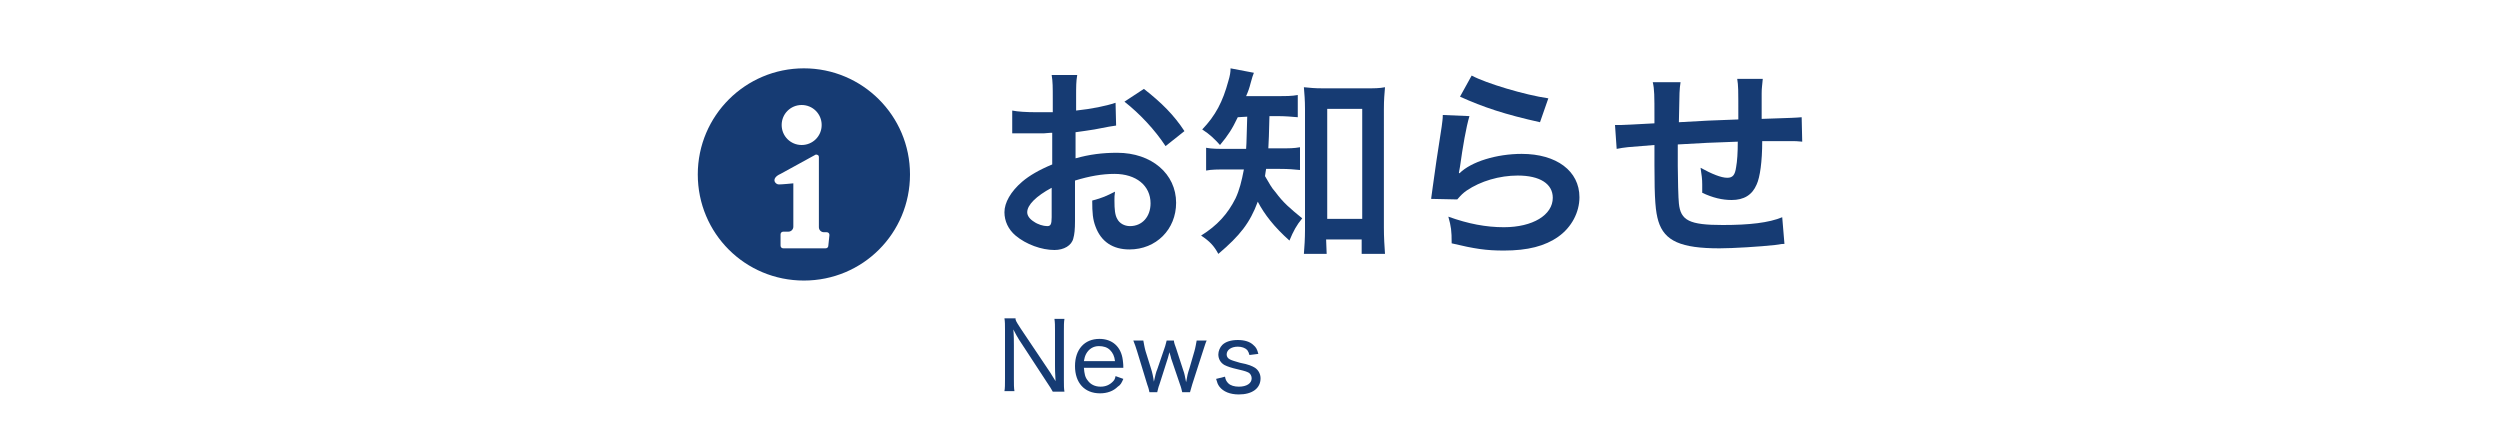
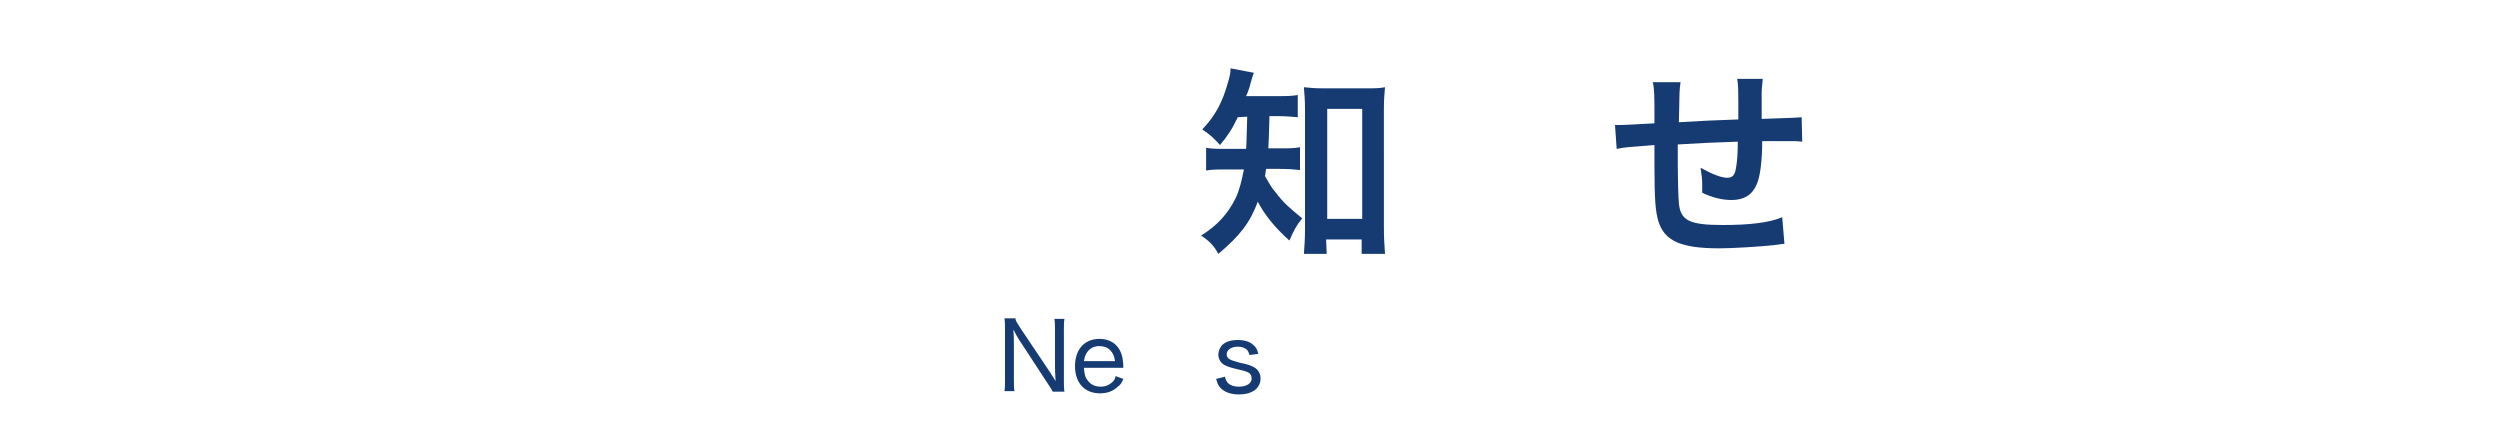
<svg xmlns="http://www.w3.org/2000/svg" version="1.1" id="レイヤー_1" x="0px" y="0px" viewBox="0 0 450 80" style="enable-background:new 0 0 450 80;" xml:space="preserve">
  <style type="text/css">
	.st0{fill:#163B73;}
</style>
  <g>
-     <path class="st0" d="M193.5,39.8c0,1.5-0.1,2.4-0.3,3.1c-0.3,1.3-1.7,2.1-3.4,2.1c-2.3,0-5.1-1-7-2.6c-1.3-1.1-2-2.6-2-4.2   c0-1.7,1.1-3.7,3.2-5.5c1.3-1.1,3-2.1,5.4-3.1v-5.7c-0.3,0-0.3,0-1.5,0.1c-0.6,0-1.1,0-2,0c-0.6,0-1.6,0-2,0c-0.5,0-0.8,0-0.9,0   s-0.4,0-0.8,0v-4.1c1,0.2,2.5,0.3,4.5,0.3c0.4,0,0.8,0,1.3,0c0.9,0,1.1,0,1.5,0v-2.4c0-2.1,0-3.1-0.2-4.3h4.6c-0.2,1.2-0.2,2-0.2,4   v2.4c2.8-0.3,5.3-0.8,7.1-1.4l0.1,4.1c-0.7,0.1-1.4,0.2-3.9,0.7c-1.2,0.2-2,0.3-3.4,0.5v4.7c2.5-0.7,4.8-1,7.5-1   c6.2,0,10.6,3.8,10.6,9c0,4.8-3.6,8.4-8.4,8.4c-3,0-5.1-1.4-6.1-4.1c-0.5-1.3-0.6-2.5-0.6-4.7c1.9-0.5,2.5-0.8,4.1-1.6   c-0.1,0.7-0.1,1-0.1,1.6c0,1.6,0.1,2.6,0.5,3.3c0.4,0.8,1.3,1.3,2.3,1.3c2.2,0,3.7-1.7,3.7-4.1c0-3.2-2.6-5.3-6.5-5.3   c-2.2,0-4.5,0.4-7.1,1.2L193.5,39.8L193.5,39.8z M189.3,33.8c-2.8,1.5-4.4,3.1-4.4,4.4c0,0.6,0.4,1.2,1.2,1.7   c0.7,0.5,1.7,0.8,2.4,0.8c0.6,0,0.8-0.3,0.8-1.6V33.8z M209.8,26.3c-1.9-2.9-4.6-5.8-7.4-8l3.5-2.3c3.2,2.5,5.4,4.7,7.3,7.6   L209.8,26.3z" />
    <path class="st0" d="M222.8,21.1c-1,2.1-1.7,3.2-3.2,5c-1-1.1-1.8-1.9-3.2-2.8c2.4-2.5,3.7-5,4.7-8.7c0.3-1,0.4-1.6,0.4-2.3   l4.2,0.8c-0.2,0.5-0.3,0.8-0.6,1.9c-0.2,0.8-0.4,1.4-0.8,2.3h5.6c1.7,0,2.6,0,3.7-0.2v4c-1.1-0.1-2.3-0.2-3.7-0.2h-1.4   c-0.1,3.9-0.1,3.9-0.2,5.8h2.2c1.6,0,2.4,0,3.5-0.2v4.1c-1-0.1-2-0.2-3.6-0.2h-2.5c-0.1,0.5-0.1,0.7-0.2,1.3c0.9,1.5,1.1,2,1.9,2.9   c1.4,1.9,2.6,2.9,4.8,4.7c-1,1.2-1.6,2.3-2.3,4c-2.7-2.4-4.5-4.7-5.7-7c-1.4,3.8-3.2,6.1-7.1,9.4c-0.8-1.5-1.6-2.3-3.1-3.3   c2.9-1.8,4.8-3.9,6.2-6.7c0.7-1.5,1.1-3.1,1.5-5.2h-2.8c-2,0-3,0-4,0.2v-4.1c1.1,0.2,2,0.2,4.1,0.2h3.1c0.1-1.1,0.1-3.1,0.2-5.8   L222.8,21.1L222.8,21.1z M238.8,45.7h-4.1c0.1-1.2,0.2-2.8,0.2-4.3V19.6c0-1.5-0.1-2.7-0.2-3.9c1.1,0.1,1.8,0.2,3.4,0.2h7.8   c1.5,0,2.4,0,3.4-0.2c-0.1,1.2-0.2,2.2-0.2,3.9V41c0,1.7,0.1,3.3,0.2,4.7h-4.2v-2.6h-6.4L238.8,45.7   C238.7,45.7,238.8,45.7,238.8,45.7z M238.9,39.4h6.3V19.6h-6.3V39.4z" />
-     <path class="st0" d="M264.5,20.9c-0.6,2-1.2,5.5-1.7,9.1c-0.1,0.5-0.1,0.5-0.2,1.1l0.1,0.1c2.1-2.1,6.7-3.5,11.2-3.5   c6.3,0,10.4,3.1,10.4,7.8c0,2.7-1.4,5.4-3.8,7.1c-2.4,1.7-5.5,2.5-9.8,2.5c-3.2,0-5.2-0.3-9.4-1.3c0-2.3-0.1-3-0.6-4.8   c3.6,1.3,6.8,1.9,10,1.9c5.2,0,8.8-2.2,8.8-5.3c0-2.5-2.3-4-6.3-4c-3.3,0-6.7,1-9.2,2.7c-0.7,0.5-0.9,0.7-1.7,1.6l-4.7-0.1   c0.1-0.7,0.1-0.8,0.3-2.2c0.3-2.3,0.9-6.4,1.6-10.8c0.1-0.9,0.2-1.3,0.2-2.1L264.5,20.9z M264.9,13.6c2.6,1.4,9.6,3.5,13.8,4.1   l-1.5,4.3c-6.3-1.4-10.2-2.7-14.4-4.6L264.9,13.6z" />
    <path class="st0" d="M321.2,43.9c-0.4,0-0.4,0-1.7,0.2c-2.7,0.3-7.6,0.6-10,0.6c-6.9,0-9.9-1.3-11-4.9c-0.5-1.7-0.7-3.7-0.7-10.1   c0-0.6,0-0.7,0-3.6c-5.2,0.4-5.2,0.4-6.8,0.7l-0.3-4.3c0.5,0,0.9,0,1.1,0c0.3,0,2.4-0.1,6-0.3c0-0.6,0-0.9,0-1.1c0-3.9,0-5-0.3-6.3   h5c-0.2,1.4-0.2,1.4-0.3,7.2c5.2-0.3,5.2-0.3,10.7-0.5c0-5.9,0-5.9-0.2-7.3h4.6c-0.1,1.2-0.2,1.6-0.2,2.6v2.3c0,0.6,0,0.9,0,1.1   c0,0.4,0,0.7,0,0.8c0,0.1,0,0.2,0,0.4c6-0.2,6-0.2,7.2-0.3l0.1,4.4c-0.9-0.1-1.2-0.1-2.1-0.1c-1.3,0-3.4,0-5.1,0   c0,3.7-0.4,6.5-1,7.8c-0.8,1.9-2.3,2.8-4.5,2.8c-1.7,0-3.4-0.4-5.3-1.3c0-0.7,0-1,0-1.5c0-1-0.1-1.7-0.3-3c2,1.1,3.7,1.8,4.8,1.8   c1,0,1.4-0.5,1.6-1.9c0.2-1.1,0.3-2.6,0.3-4.6c-5.6,0.2-5.6,0.2-10.8,0.5c0,0.5,0,0.5,0,1c0,0.2,0,0.2,0,2.1c0,0.2,0,0.6,0,0.8   c0,1.9,0.1,6,0.2,6.7c0.3,3.1,1.9,3.9,7.9,3.9c4.8,0,8.3-0.4,10.7-1.4L321.2,43.9z" />
  </g>
  <g>
    <path class="st0" d="M182.8,57.5c0.1,0.4,0.4,0.8,0.9,1.6l5.1,7.6c0.3,0.4,0.8,1.3,1.2,1.9c-0.1-1.4-0.1-2.4-0.1-2.9v-6.2   c0-0.9,0-1.4-0.1-2.1h1.8c-0.1,0.6-0.1,1.2-0.1,2.1v9c0,0.9,0,1.4,0.1,2h-2.1c-0.3-0.5-0.5-0.9-1-1.6l-5.1-7.8   c-0.2-0.3-0.7-1.2-1-1.8c0.1,1,0.1,2.2,0.1,2.9v6c0,1,0,1.6,0.1,2.2h-1.8c0.1-0.5,0.1-1.2,0.1-2.2v-8.9c0-0.8,0-1.4-0.1-2h2   L182.8,57.5L182.8,57.5z" />
    <path class="st0" d="M195.1,66.2c0.1,1.1,0.2,1.7,0.7,2.3c0.5,0.7,1.3,1.1,2.3,1.1c0.9,0,1.6-0.3,2.2-0.9c0.3-0.3,0.4-0.5,0.5-1   l1.4,0.5c-0.3,0.7-0.5,1.1-1,1.4c-0.8,0.8-1.9,1.2-3.2,1.2c-2.8,0-4.5-1.9-4.5-4.9c0-3,1.7-4.9,4.4-4.9c2.3,0,3.9,1.4,4.2,3.8   c0,0.2,0.1,0.5,0.1,1.4H195.1z M200.7,65c-0.1-0.9-0.4-1.5-0.9-2s-1.2-0.7-2-0.7c-1,0-1.8,0.5-2.3,1.4c-0.2,0.4-0.3,0.7-0.4,1.3   C195.1,65,200.7,65,200.7,65z" />
-     <path class="st0" d="M211.3,61.3c0,0.3,0.2,0.9,0.4,1.4l1.3,4c0.2,0.5,0.3,1.1,0.5,2.1c0.2-1.2,0.3-1.6,0.6-2.5l0.9-3.1   c0.2-0.7,0.3-1.4,0.4-1.9h1.8c-0.2,0.4-0.3,0.8-0.7,2l-1.9,5.9c-0.2,0.7-0.3,1-0.4,1.4h-1.4c-0.1-0.4-0.2-0.9-0.4-1.4l-1.6-4.7   c0-0.1-0.1-0.4-0.3-1.1c-0.1,0.5-0.3,1-0.3,1.1l-1.5,4.7c-0.2,0.5-0.3,1-0.4,1.4h-1.4c-0.1-0.4-0.1-0.6-0.4-1.4l-1.8-5.9   c-0.2-0.7-0.5-1.5-0.7-2h1.8c0.1,0.5,0.2,1.2,0.4,1.9l1,3.2c0.2,0.6,0.4,1.5,0.5,2.3c0.2-0.9,0.4-1.8,0.6-2.2l1.3-3.8   c0.2-0.5,0.3-1.1,0.4-1.4C210,61.3,211.3,61.3,211.3,61.3z" />
    <path class="st0" d="M220.5,67.8c0.1,0.6,0.3,0.9,0.6,1.2c0.4,0.4,1.1,0.6,1.9,0.6c1.4,0,2.3-0.6,2.3-1.5c0-0.4-0.2-0.8-0.5-1   c-0.4-0.2-0.6-0.3-1.9-0.6c-1.3-0.3-1.9-0.5-2.5-0.8c-0.7-0.4-1.1-1.1-1.1-1.9c0-0.6,0.3-1.3,0.7-1.7c0.6-0.6,1.6-0.9,2.8-0.9   c1.2,0,2.2,0.3,2.8,0.9c0.5,0.4,0.7,0.8,0.9,1.6l-1.6,0.2c-0.1-0.4-0.2-0.6-0.4-0.9c-0.4-0.4-1-0.6-1.7-0.6c-1.2,0-2,0.6-2,1.4   c0,0.4,0.2,0.7,0.6,0.9c0.4,0.2,0.8,0.3,1.8,0.6c1.6,0.3,2.2,0.6,2.7,0.9c0.6,0.4,1,1.1,1,1.9c0,1.8-1.5,2.9-3.9,2.9   c-1.6,0-2.8-0.5-3.5-1.4c-0.3-0.4-0.4-0.7-0.6-1.4L220.5,67.8z" />
  </g>
  <g>
-     <path class="st0" d="M144.7,12.3c-10.5,0-19.1,8.5-19.1,19.1s8.5,19.1,19.1,19.1s19.1-8.5,19.1-19.1S155.2,12.3,144.7,12.3z    M144.3,18.9c2,0,3.6,1.6,3.6,3.6s-1.6,3.6-3.6,3.6s-3.6-1.6-3.6-3.6C140.7,20.5,142.3,18.9,144.3,18.9z M149.1,44.2   c0,0.3-0.2,0.5-0.5,0.5H141c-0.3,0-0.5-0.2-0.5-0.5v-2c0-0.3,0.2-0.5,0.5-0.5h0.9c0.5,0,0.9-0.4,0.9-0.9V33c0,0-2,0.2-2.6,0.2   c-0.7,0-1.5-1.1,0.3-1.9l6.2-3.4c0.1-0.1,0.3-0.1,0.5,0s0.2,0.3,0.2,0.4v12.6c0,0.5,0.4,0.9,0.9,0.9h0.5c0.3,0,0.5,0.2,0.5,0.5   L149.1,44.2L149.1,44.2z" />
-   </g>
+     </g>
</svg>